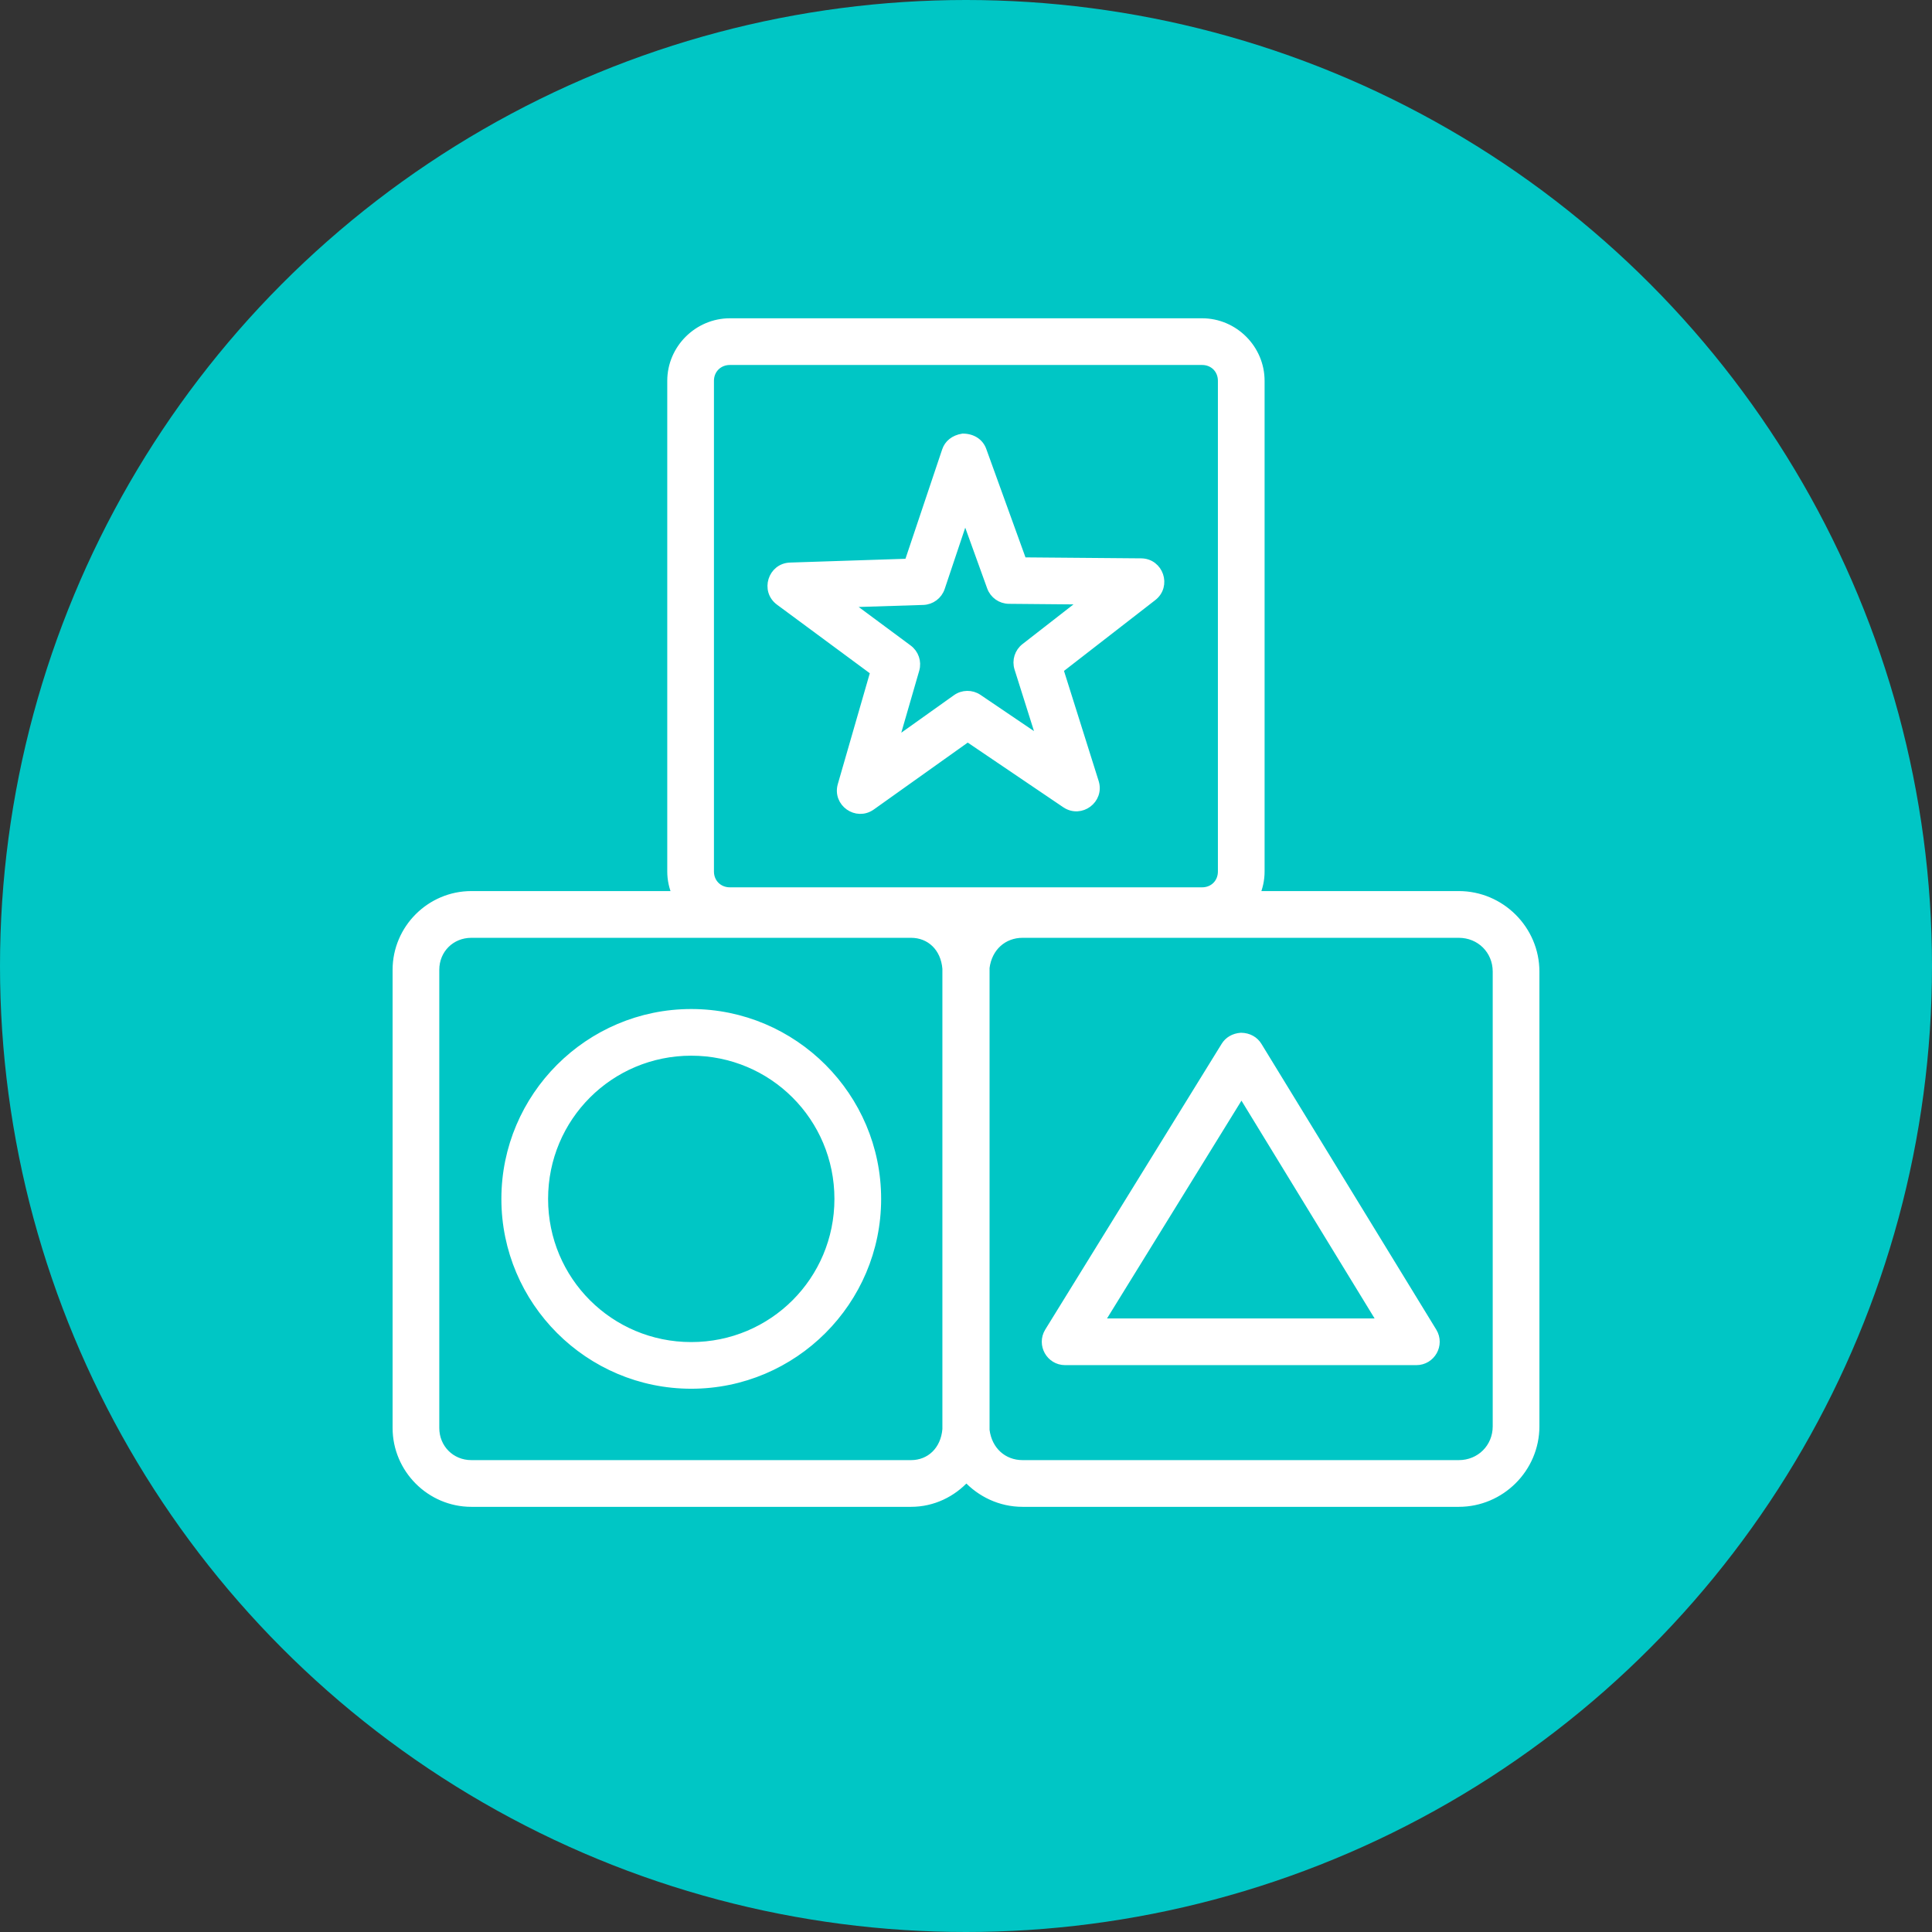
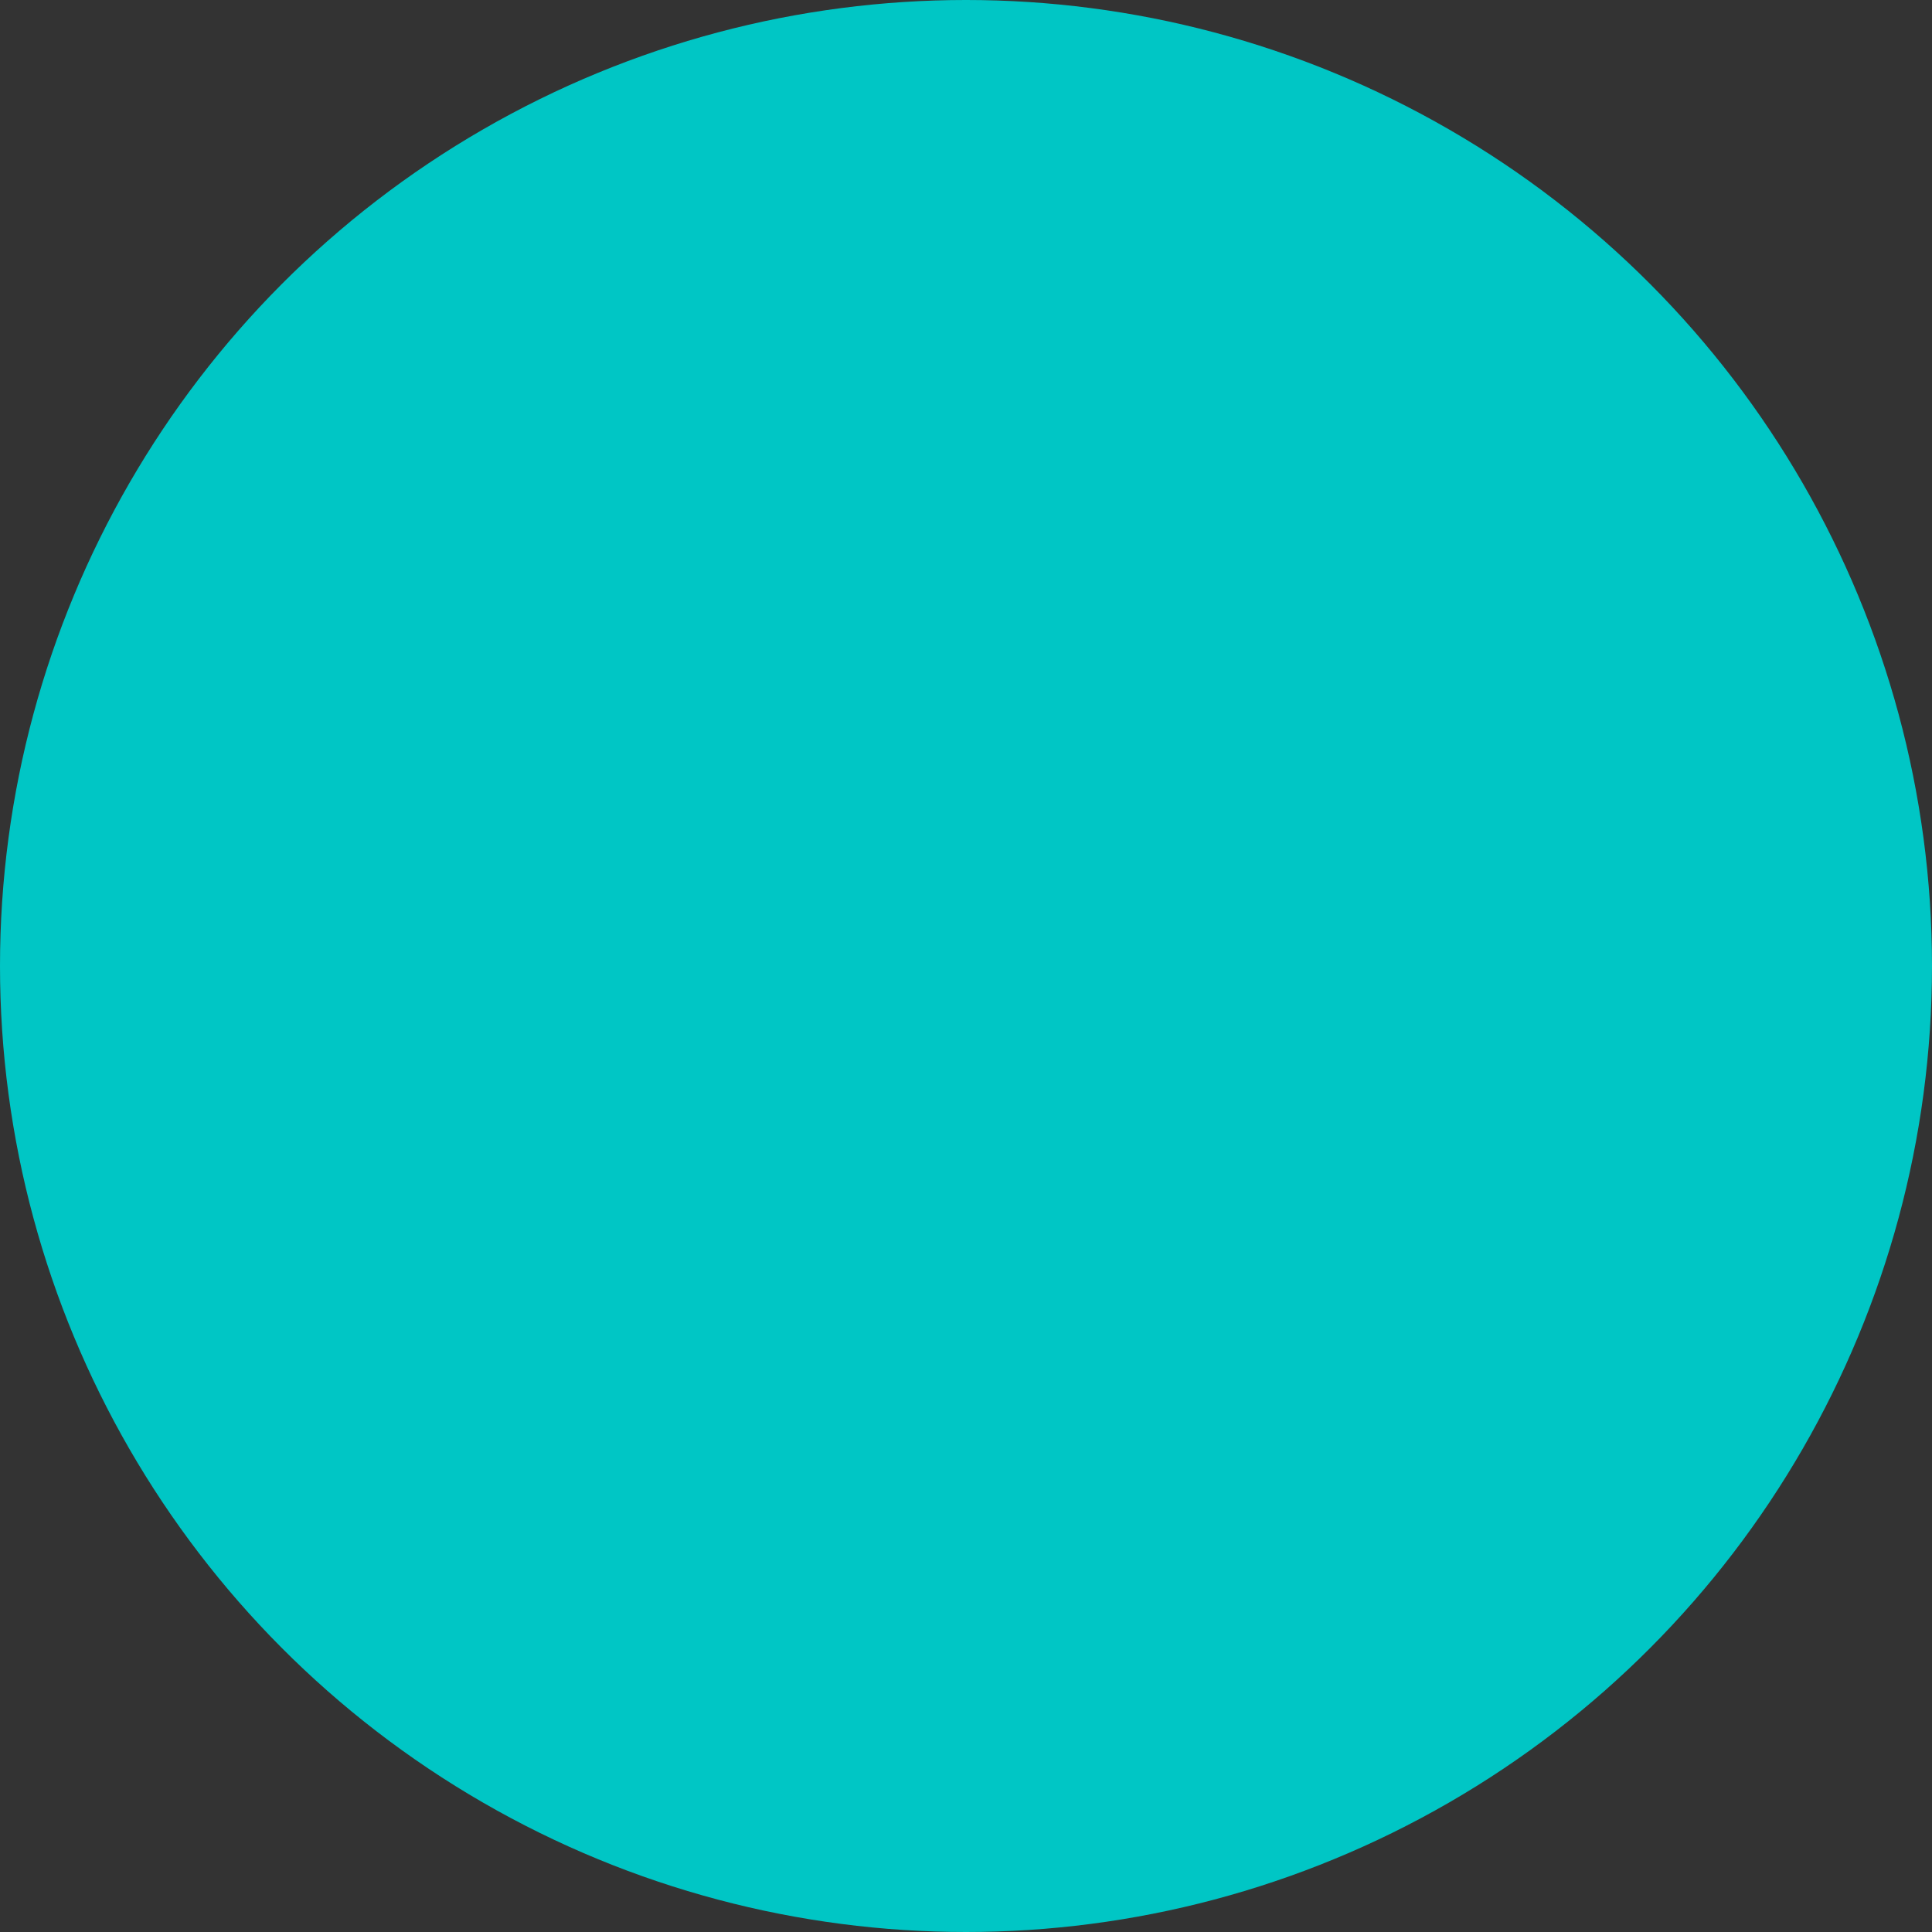
<svg xmlns="http://www.w3.org/2000/svg" width="78" height="78" viewBox="0 0 78 78" fill="none">
  <rect x="0" y="0" width="78" height="78" fill="#333333" stroke="none" />
  <circle cx="39" cy="39" r="39" fill="#00C6C5" />
-   <path d="M29.469 13C28.166 13 27.089 14.072 27.089 15.375V35.184C27.089 35.518 27.162 35.836 27.289 36.125H19.03C17.363 36.125 16 37.489 16 39.155V57.649C16 59.316 17.363 60.685 19.03 60.685H36.781C37.667 60.685 38.459 60.291 39.014 59.678C39.581 60.292 40.386 60.685 41.284 60.685H58.894C60.6 60.685 62 59.29 62 57.584V39.226C62 37.521 60.6 36.125 58.894 36.125H50.707C50.833 35.836 50.905 35.518 50.905 35.184V15.375C50.905 14.072 49.834 13 48.531 13H29.469ZM29.469 14.585H48.531C48.983 14.585 49.32 14.923 49.32 15.375V35.184C49.32 35.637 48.983 35.974 48.531 35.974H29.469C29.017 35.974 28.674 35.637 28.674 35.184V15.375C28.674 14.923 29.017 14.585 29.469 14.585ZM38.181 18.189L36.665 22.706L31.903 22.862C31.151 22.886 30.853 23.846 31.459 24.292L35.289 27.122L33.968 31.7C33.766 32.417 34.577 32.99 35.187 32.562L39.068 29.798L43.014 32.469C43.635 32.885 44.434 32.291 44.213 31.577L42.782 27.032L46.547 24.111C47.144 23.65 46.82 22.695 46.066 22.692L41.296 22.652L39.675 18.17C39.563 17.863 39.274 17.656 38.869 17.655C38.507 17.713 38.273 17.915 38.181 18.189ZM38.964 20.847L39.997 23.707C40.11 24.018 40.404 24.226 40.735 24.228L43.771 24.255L41.375 26.12C41.112 26.323 41.003 26.668 41.103 26.985L42.018 29.883L39.501 28.178C39.226 27.992 38.864 27.998 38.595 28.193L36.123 29.954L36.968 27.036C37.059 26.718 36.942 26.377 36.676 26.181L34.231 24.369L37.272 24.273C37.603 24.262 37.892 24.046 37.997 23.732L38.964 20.847ZM36.781 59.099H19.03C18.214 59.099 17.585 58.465 17.585 57.649V39.155C17.585 38.339 18.214 37.712 19.03 37.712H36.781C37.539 37.712 38.128 38.255 38.197 39.107V57.702C38.127 58.551 37.538 59.099 36.781 59.099ZM39.801 39.07C39.904 38.251 40.512 37.712 41.284 37.712H58.894C59.749 37.712 60.415 38.371 60.415 39.226V57.584C60.415 58.439 59.749 59.099 58.894 59.099H41.284C40.511 59.099 39.903 58.558 39.801 57.736V39.07ZM27.908 40.887C23.767 40.887 20.392 44.262 20.392 48.403C20.392 52.544 23.767 55.917 27.908 55.917C32.049 55.917 35.424 52.544 35.424 48.403C35.424 44.262 32.049 40.887 27.908 40.887ZM49.449 42.221L42.325 53.76C42.006 54.286 42.382 54.96 42.997 54.964H57.181C57.799 54.965 58.18 54.289 57.859 53.76L50.799 42.221C50.658 41.991 50.41 41.849 50.102 41.845C49.81 41.866 49.581 42.005 49.449 42.221ZM27.908 42.471C31.192 42.471 33.838 45.118 33.838 48.403C33.838 51.688 31.192 54.333 27.908 54.333C24.623 54.333 21.978 51.688 21.978 48.403C21.978 45.118 24.623 42.471 27.908 42.471ZM50.122 44.15L55.765 53.38H44.424L50.122 44.15Z" fill="white" stroke="white" stroke-width="0.3" />
</svg>